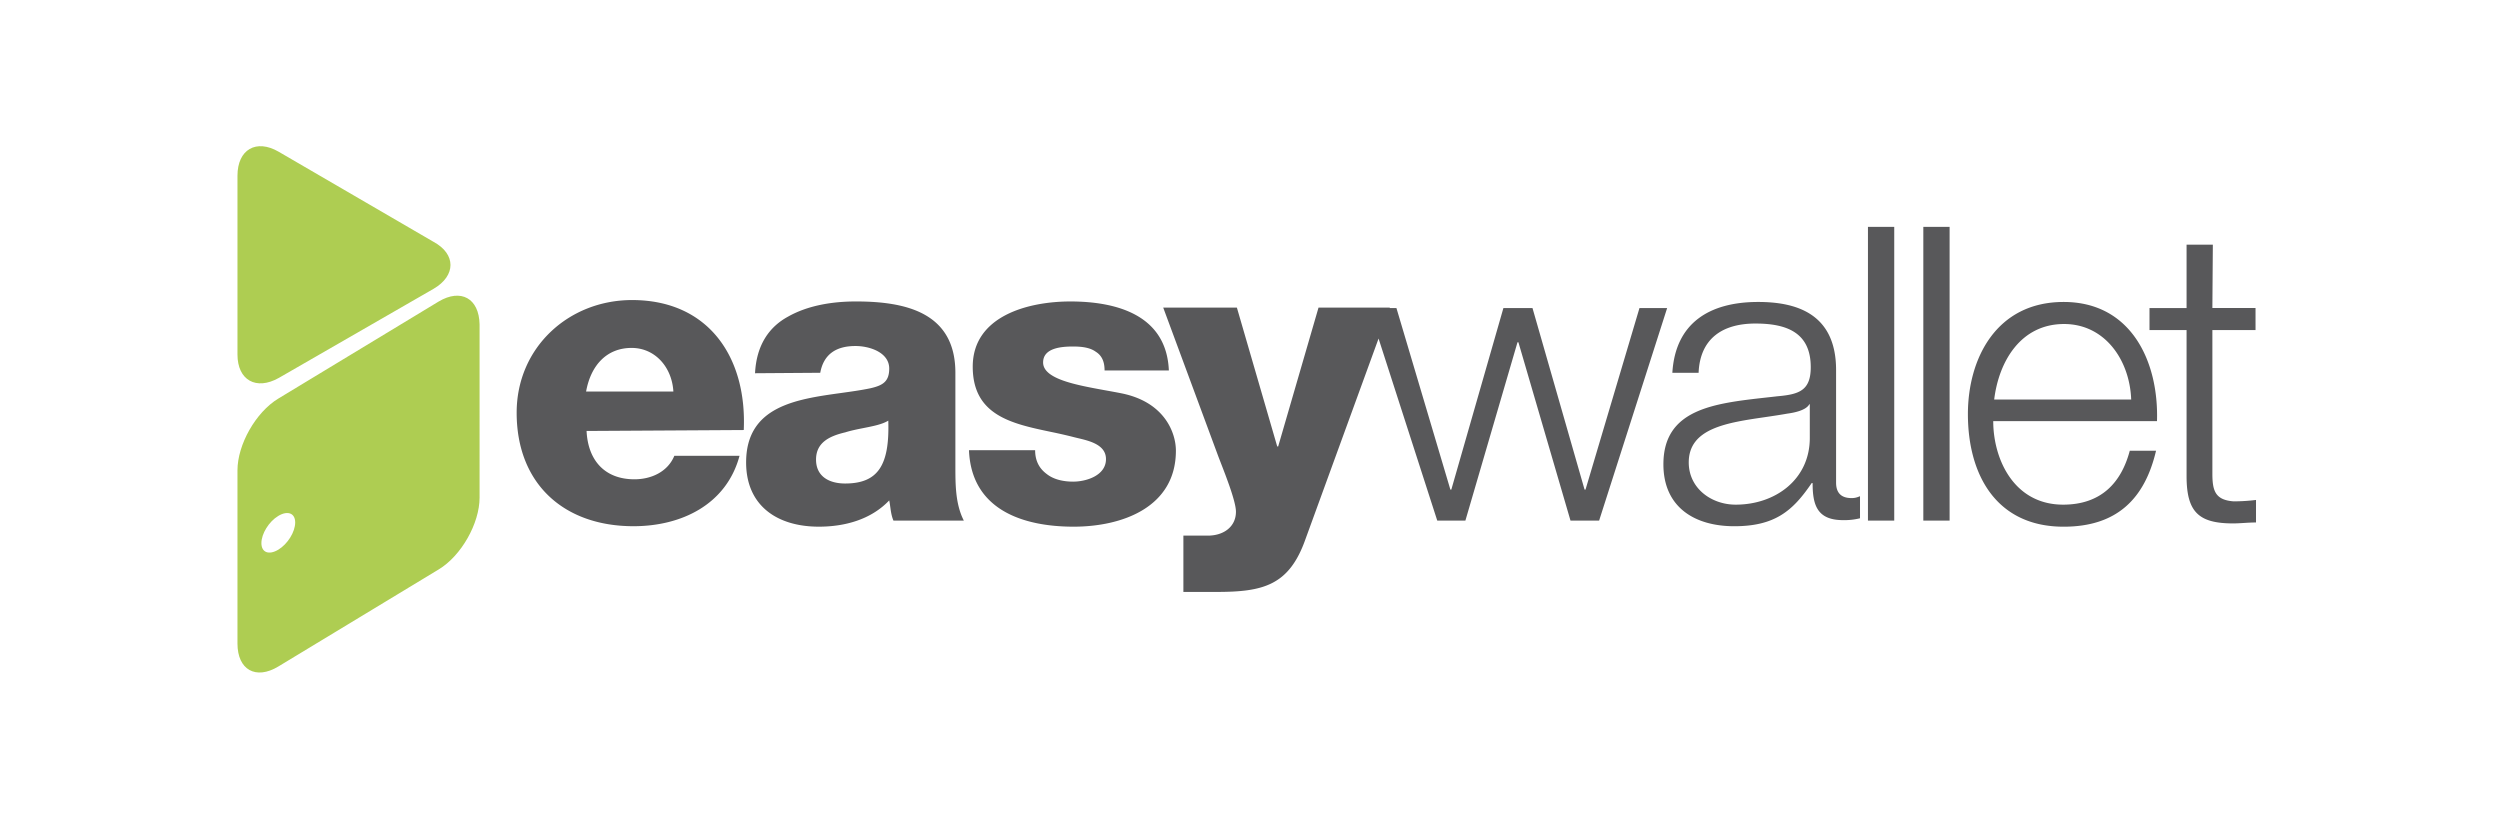
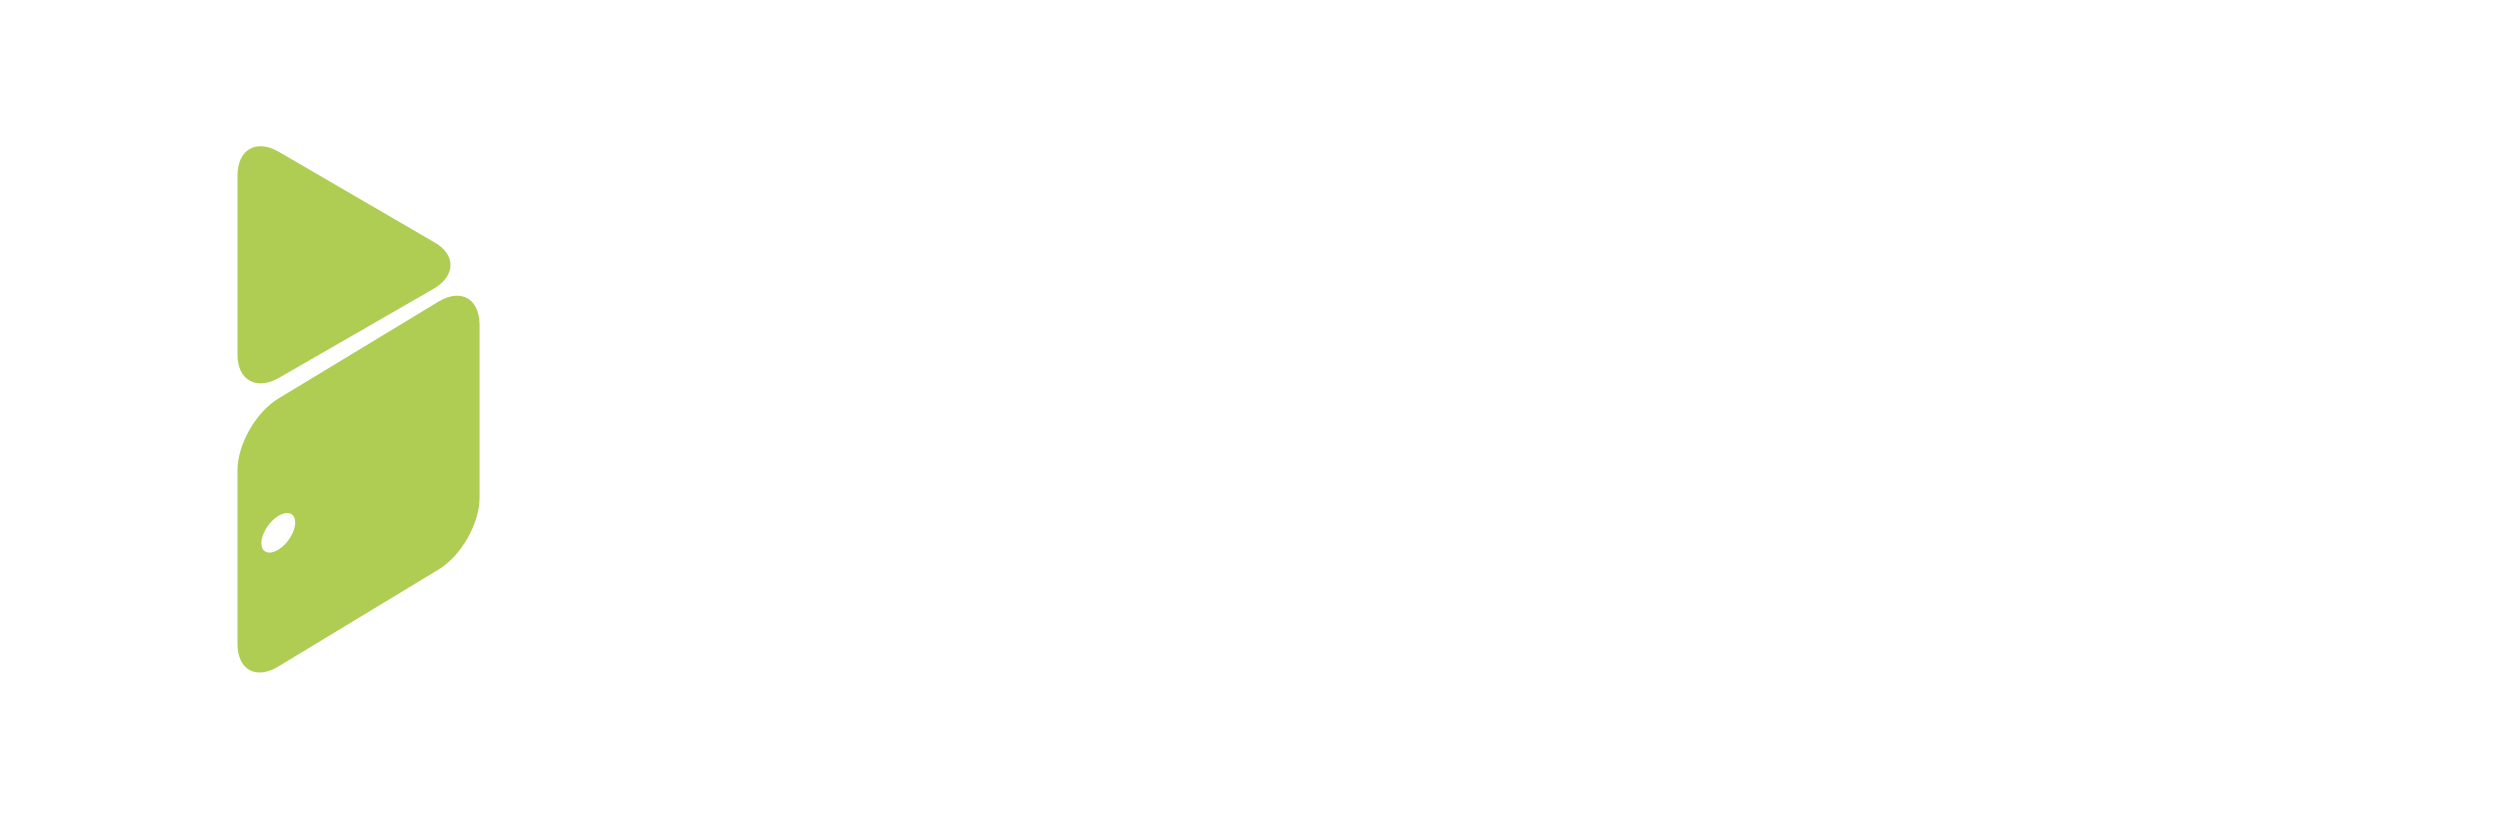
<svg xmlns="http://www.w3.org/2000/svg" width="171" height="56" fill="none">
  <path fill-rule="evenodd" clip-rule="evenodd" d="m19.067 25.852 10.591-6.098c1.54-.898 1.54-2.375 0-3.21l-10.59-6.161c-1.541-.899-2.825-.16-2.825 1.637v12.227c0 1.765 1.284 2.471 2.824 1.605ZM30.011 20.62l-10.976 6.644c-1.54.931-2.792 3.145-2.792 4.91v11.843c0 1.797 1.252 2.503 2.792 1.573l10.976-6.644c1.54-.93 2.792-3.145 2.792-4.91V22.193c-.032-1.797-1.283-2.47-2.792-1.572ZM19.035 37.599c-.642.386-1.155.193-1.155-.449s.513-1.476 1.155-1.861 1.156-.193 1.156.449-.514 1.476-1.156 1.861Z" fill="#AECD52" />
-   <path fill-rule="evenodd" clip-rule="evenodd" d="M129.566 15.518h-1.798v20.09h1.798v-20.09Zm-86.17 17.266c-2.023 0-3.178-1.284-3.274-3.306l10.751-.064c.225-4.975-2.407-8.89-7.638-8.89-4.333 0-7.895 3.242-7.895 7.703 0 4.878 3.241 7.766 7.991 7.766 3.274 0 6.355-1.476 7.253-4.814h-4.46c-.45 1.091-1.573 1.605-2.729 1.605Zm-.193-8.986c1.604 0 2.76 1.316 2.856 2.984h-5.97c.322-1.797 1.413-2.984 3.114-2.984Zm10.72-2.151c-1.316.706-2.182 1.958-2.278 3.883l4.46-.032c.225-1.22 1.028-1.83 2.408-1.83.995 0 2.31.45 2.31 1.541 0 .899-.449 1.156-1.283 1.348-.617.13-1.297.225-1.995.322-3.077.427-6.51.904-6.51 4.75 0 2.984 2.15 4.396 4.974 4.396 1.766 0 3.563-.481 4.814-1.797.032.155.053.307.073.457.044.314.086.618.216.923h4.814c-.577-1.124-.577-2.471-.577-3.723v-6.387c0-4.108-3.37-4.878-6.804-4.878-1.67 0-3.306.289-4.622 1.027Zm6.836 7.125c.096 3.017-.674 4.3-2.952 4.3-1.092 0-1.99-.481-1.99-1.637 0-1.155.898-1.604 1.99-1.86.402-.127.84-.213 1.262-.297.657-.13 1.28-.253 1.69-.506Zm10.044 2.022c0 .77.321 1.283.803 1.636.449.353 1.09.514 1.797.514.898 0 2.246-.417 2.246-1.54 0-.983-1.115-1.246-1.942-1.441-.144-.035-.28-.067-.4-.1a35.51 35.51 0 0 0-1.445-.326c-2.65-.558-5.327-1.123-5.327-4.456 0-3.466 3.787-4.461 6.675-4.461 3.178 0 6.58.93 6.74 4.718h-4.397c0-.61-.192-1.027-.61-1.284-.353-.257-.866-.353-1.54-.353-.803 0-2.054.096-2.054 1.091 0 1.134 2.248 1.541 4.28 1.91.384.069.76.137 1.112.208 2.952.61 3.69 2.728 3.69 3.916 0 3.883-3.69 5.199-6.996 5.199-3.466 0-6.996-1.155-7.157-5.231h4.525Zm12.388 9.694c3.177 0 4.974-.417 6.097-3.594l5.006-13.738 4.014 12.452h1.925l3.563-12.195h.064l3.562 12.195h1.958l4.653-14.538h-1.893l-3.691 12.42h-.064l-3.563-12.42h-1.989L99.27 33.49h-.064l-3.69-12.42h-.462l.011-.03h-4.878l-2.76 9.499h-.064l-2.76-9.5h-5.039l3.755 10.142c.045.12.105.275.175.455.38.979 1.045 2.686 1.045 3.364 0 1.027-.835 1.637-1.926 1.637h-1.669v3.85h2.247ZM114.389 25.5l-.002.032V25.5h.002Zm0 0c.205-3.411 2.544-4.846 5.871-4.846 2.568 0 5.328.77 5.328 4.653v7.703c0 .706.353 1.059 1.059 1.059.192 0 .353-.032.577-.129v1.509a4.394 4.394 0 0 1-1.155.128c-1.797 0-2.086-1.059-2.086-2.535h-.064c-1.284 1.893-2.504 2.952-5.296 2.952-2.728 0-4.846-1.315-4.846-4.236 0-3.782 3.453-4.167 7.05-4.569h.001c.249-.027.499-.055.748-.084 1.476-.129 2.279-.386 2.279-1.99 0-2.407-1.701-2.985-3.788-2.985-2.246 0-3.787 1.027-3.883 3.37h-1.795Zm9.369 2.15h.032v2.31c0 2.825-2.343 4.558-5.07 4.558-1.669 0-3.21-1.123-3.21-2.888 0-2.338 2.61-2.718 5.229-3.1.51-.075 1.02-.15 1.511-.238.481-.064 1.284-.225 1.508-.642Zm7.797-12.132h1.798v20.09h-1.798v-20.09Zm4.782 13.287c0 2.6 1.412 5.713 4.782 5.713 2.6 0 3.98-1.508 4.558-3.69h1.797c-.77 3.273-2.664 5.198-6.323 5.198-4.589 0-6.547-3.53-6.547-7.702 0-3.82 1.958-7.67 6.547-7.67 4.622 0 6.515 4.076 6.387 8.151h-11.201Zm9.436-1.476c-.096-2.696-1.797-5.167-4.59-5.167-2.952 0-4.461 2.536-4.781 5.167h9.371Zm8.505-6.26h-2.952l.032-4.332h-1.797v4.333h-2.536v1.508h2.536v9.981c0 2.44.802 3.242 3.177 3.242.253 0 .506-.016.762-.032.265-.016.533-.032.81-.032v-1.54c-.513.063-1.027.095-1.54.095-1.284-.096-1.444-.77-1.444-1.925v-9.789h2.952V21.07Z" fill="#58585A" />
</svg>